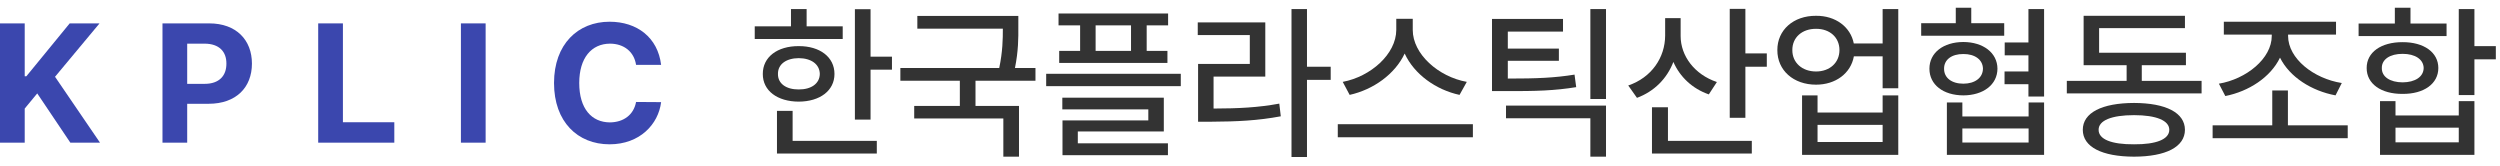
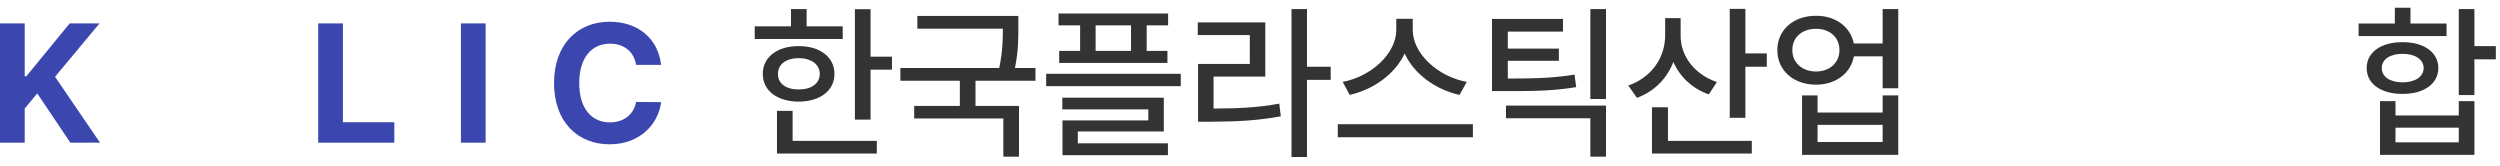
<svg xmlns="http://www.w3.org/2000/svg" width="271" height="18" viewBox="0 0 271 18" fill="none">
  <path d="M68.95 7.035C68.736 5.606 67.638 4.74 66.129 4.731C64.119 4.74 62.789 6.276 62.789 8.999C62.789 11.785 64.137 13.258 66.111 13.267C67.584 13.258 68.691 12.455 68.95 11.053L71.665 11.071C71.37 13.464 69.361 15.643 66.075 15.643C62.619 15.643 60.056 13.205 60.056 8.999C60.056 4.775 62.664 2.355 66.075 2.355C69.057 2.355 71.308 4.061 71.665 7.035H68.95Z" fill="#3B47AE" />
  <path d="M52.642 2.535V15.465H49.963V2.535H52.642Z" fill="#3B47AE" />
  <path d="M34.493 15.465V2.535H37.172V13.251H42.744V15.465H34.493Z" fill="#3B47AE" />
-   <path d="M17.613 15.465V2.535H22.685C25.623 2.535 27.31 4.348 27.31 6.893C27.31 9.473 25.596 11.25 22.613 11.25H20.292V15.465H17.613ZM20.292 9.089H22.185C23.774 9.089 24.551 8.197 24.542 6.893C24.551 5.607 23.774 4.741 22.185 4.732H20.292V9.089Z" fill="#3B47AE" />
  <path d="M0 15.465V2.535H2.679V8.268H2.857L7.554 2.535H10.787L5.965 8.322L10.841 15.465H7.626L4.036 10.125L2.679 11.768V15.465H0Z" fill="#3B47AE" />
  <path d="M268.227 0.981V4.999H270.548V6.428H268.227V10.303H266.53V0.981H268.227ZM255.672 3.91V2.552H259.601V0.838H261.297V2.552H265.208V3.91H255.672ZM256.547 7.374C256.538 5.669 258.109 4.562 260.44 4.57C262.744 4.562 264.315 5.669 264.315 7.374C264.315 9.08 262.744 10.196 260.44 10.178C258.109 10.196 256.538 9.08 256.547 7.374ZM257.993 16.786V10.964H259.672V12.518H266.53V10.964H268.227V16.786H257.993ZM258.19 7.374C258.172 8.33 259.083 8.919 260.44 8.928C261.797 8.919 262.708 8.33 262.726 7.374C262.708 6.437 261.797 5.83 260.44 5.838C259.083 5.83 258.172 6.437 258.19 7.374ZM259.672 15.429H266.53V13.839H259.672V15.429Z" fill="#333333" />
-   <path d="M254.493 13.589V14.982H239.848V13.589H246.313V9.803H248.01V13.589H254.493ZM240.527 9.071C243.501 8.57 246.26 6.347 246.26 3.891V3.748H241.063V2.355H253.225V3.748H248.028V3.891C248.028 6.347 250.805 8.526 253.85 8.999L253.171 10.338C250.582 9.856 248.198 8.356 247.153 6.249C246.126 8.383 243.76 9.91 241.224 10.41L240.527 9.071Z" fill="#333333" />
-   <path d="M238.652 8.767V10.125H224.043V8.767H230.526V7.071H225.865V1.713H236.848V3.052H227.543V5.713H236.955V7.071H232.169V8.767H238.652ZM225.775 14.071C225.775 12.214 227.856 11.169 231.33 11.16C234.776 11.169 236.839 12.214 236.848 14.071C236.839 15.929 234.776 16.974 231.33 16.983C227.856 16.974 225.775 15.929 225.775 14.071ZM227.49 14.071C227.481 15.098 228.883 15.661 231.33 15.643C233.74 15.661 235.151 15.098 235.151 14.071C235.151 13.062 233.74 12.482 231.33 12.482C228.883 12.482 227.481 13.062 227.49 14.071Z" fill="#333333" />
-   <path d="M217.257 2.517V3.874H208.256V2.517H212.006V0.838H213.685V2.517H217.257ZM209.149 7.446C209.149 5.722 210.649 4.562 212.828 4.553C214.98 4.562 216.515 5.722 216.524 7.446C216.515 9.187 214.98 10.33 212.828 10.339C210.649 10.33 209.149 9.187 209.149 7.446ZM210.738 7.446C210.729 8.437 211.56 9.071 212.828 9.071C214.078 9.071 214.935 8.437 214.953 7.446C214.935 6.472 214.078 5.847 212.828 5.856C211.56 5.847 210.729 6.472 210.738 7.446ZM211.042 16.786V11.107H212.72V12.625H219.9V11.107H221.579V16.786H211.042ZM212.72 15.447H219.9V13.929H212.72V15.447ZM217.292 9.125V7.749H219.882V5.999H217.31V4.606H219.882V0.981H221.579V10.464H219.882V9.125H217.292Z" fill="#333333" />
  <path d="M196.861 1.713C198.969 1.695 200.603 2.918 200.951 4.713H204.077V0.98H205.773V9.571H204.077V6.106H200.96C200.63 7.946 198.987 9.178 196.861 9.178C194.415 9.178 192.656 7.633 192.665 5.427C192.656 3.249 194.415 1.695 196.861 1.713ZM194.29 5.427C194.281 6.794 195.352 7.749 196.861 7.749C198.344 7.749 199.397 6.794 199.397 5.427C199.397 4.052 198.344 3.115 196.861 3.124C195.352 3.115 194.281 4.052 194.29 5.427ZM195.343 16.786V10.339H197.022V12.196H204.077V10.339H205.773V16.786H195.343ZM197.022 15.393H204.077V13.536H197.022V15.393Z" fill="#333333" />
  <path d="M182.181 3.91C182.181 6.053 183.672 8.071 186.11 8.892L185.235 10.232C183.44 9.607 182.101 8.33 181.395 6.714C180.699 8.517 179.324 9.91 177.448 10.607L176.502 9.267C179.038 8.401 180.493 6.24 180.502 3.856V1.963H182.181V3.91ZM179.074 16.643V11.625H180.806V15.268H189.896V16.643H179.074ZM187.503 12.768V0.963H189.2V5.785H191.522V7.231H189.2V12.768H187.503Z" fill="#333333" />
  <path d="M174.091 11.446V16.982H172.395V12.821H163.251V11.446H174.091ZM161.733 9.874V2.052H169.43V3.427H163.447V5.267H168.983V6.588H163.447V8.517C166.644 8.517 168.51 8.437 170.68 8.088L170.859 9.446C168.546 9.821 166.555 9.892 163.054 9.874H161.733ZM172.395 10.732V0.98H174.091V10.732H172.395Z" fill="#333333" />
-   <path d="M153.142 3.25C153.142 5.857 155.919 8.322 159 8.875L158.214 10.286C155.651 9.732 153.303 8.054 152.267 5.803C151.213 8.045 148.865 9.715 146.302 10.286L145.552 8.875C148.588 8.304 151.347 5.857 151.356 3.25V2.035H153.142V3.25ZM145.016 14.876V13.465H159.661V14.876H145.016Z" fill="#333333" />
+   <path d="M153.142 3.25C153.142 5.857 155.919 8.322 159 8.875L158.214 10.286C155.651 9.732 153.303 8.054 152.267 5.803C151.213 8.045 148.865 9.715 146.302 10.286L145.552 8.875C148.588 8.304 151.347 5.857 151.356 3.25V2.035H153.142V3.25M145.016 14.876V13.465H159.661V14.876H145.016Z" fill="#333333" />
  <path d="M141.677 0.98V7.231H144.248V8.66H141.677V17.018H139.998V0.98H141.677ZM129.836 3.802V2.427H137.158V8.303H131.55V11.767C134.292 11.758 136.337 11.66 138.676 11.232L138.837 12.607C136.337 13.071 134.176 13.178 131.175 13.196H129.872V6.928H135.479V3.802H129.836Z" fill="#333333" />
  <path d="M126.622 1.463V2.749H124.3V5.517H126.55V6.821H114.817V5.517H117.085V2.749H114.745V1.463H126.622ZM113.406 9.339V7.999H127.997V9.339H113.406ZM115.156 11.857V10.589H126.157V14.25H116.835V15.536H126.604V16.822H115.174V13.053H124.478V11.857H115.156ZM118.764 5.517H122.603V2.749H118.764V5.517Z" fill="#333333" />
  <path d="M110.387 1.73V2.927C110.396 4.106 110.396 5.517 110.021 7.374H112.245V8.749H105.744V11.482H110.459V16.982H108.762V12.839H99.1V11.482H104.047V8.749H97.6V7.374H108.316C108.691 5.579 108.709 4.249 108.709 3.106H99.44V1.73H110.387Z" fill="#333333" />
  <path d="M94.368 0.998V6.142H96.689V7.553H94.368V12.964H92.671V0.998H94.368ZM81.813 4.231V2.856H85.742V0.98H87.438V2.856H91.35V4.231H81.813ZM82.688 8.017C82.679 6.186 84.259 4.99 86.581 4.999C88.876 4.99 90.457 6.186 90.457 8.017C90.457 9.83 88.876 11.008 86.581 11.017C84.259 11.008 82.679 9.83 82.688 8.017ZM84.224 16.643V12.017H85.92V15.268H95.046V16.643H84.224ZM84.331 8.017C84.313 9.062 85.224 9.705 86.581 9.696C87.938 9.705 88.849 9.062 88.867 8.017C88.849 6.963 87.938 6.311 86.581 6.303C85.224 6.311 84.313 6.963 84.331 8.017Z" fill="#333333" />
</svg>